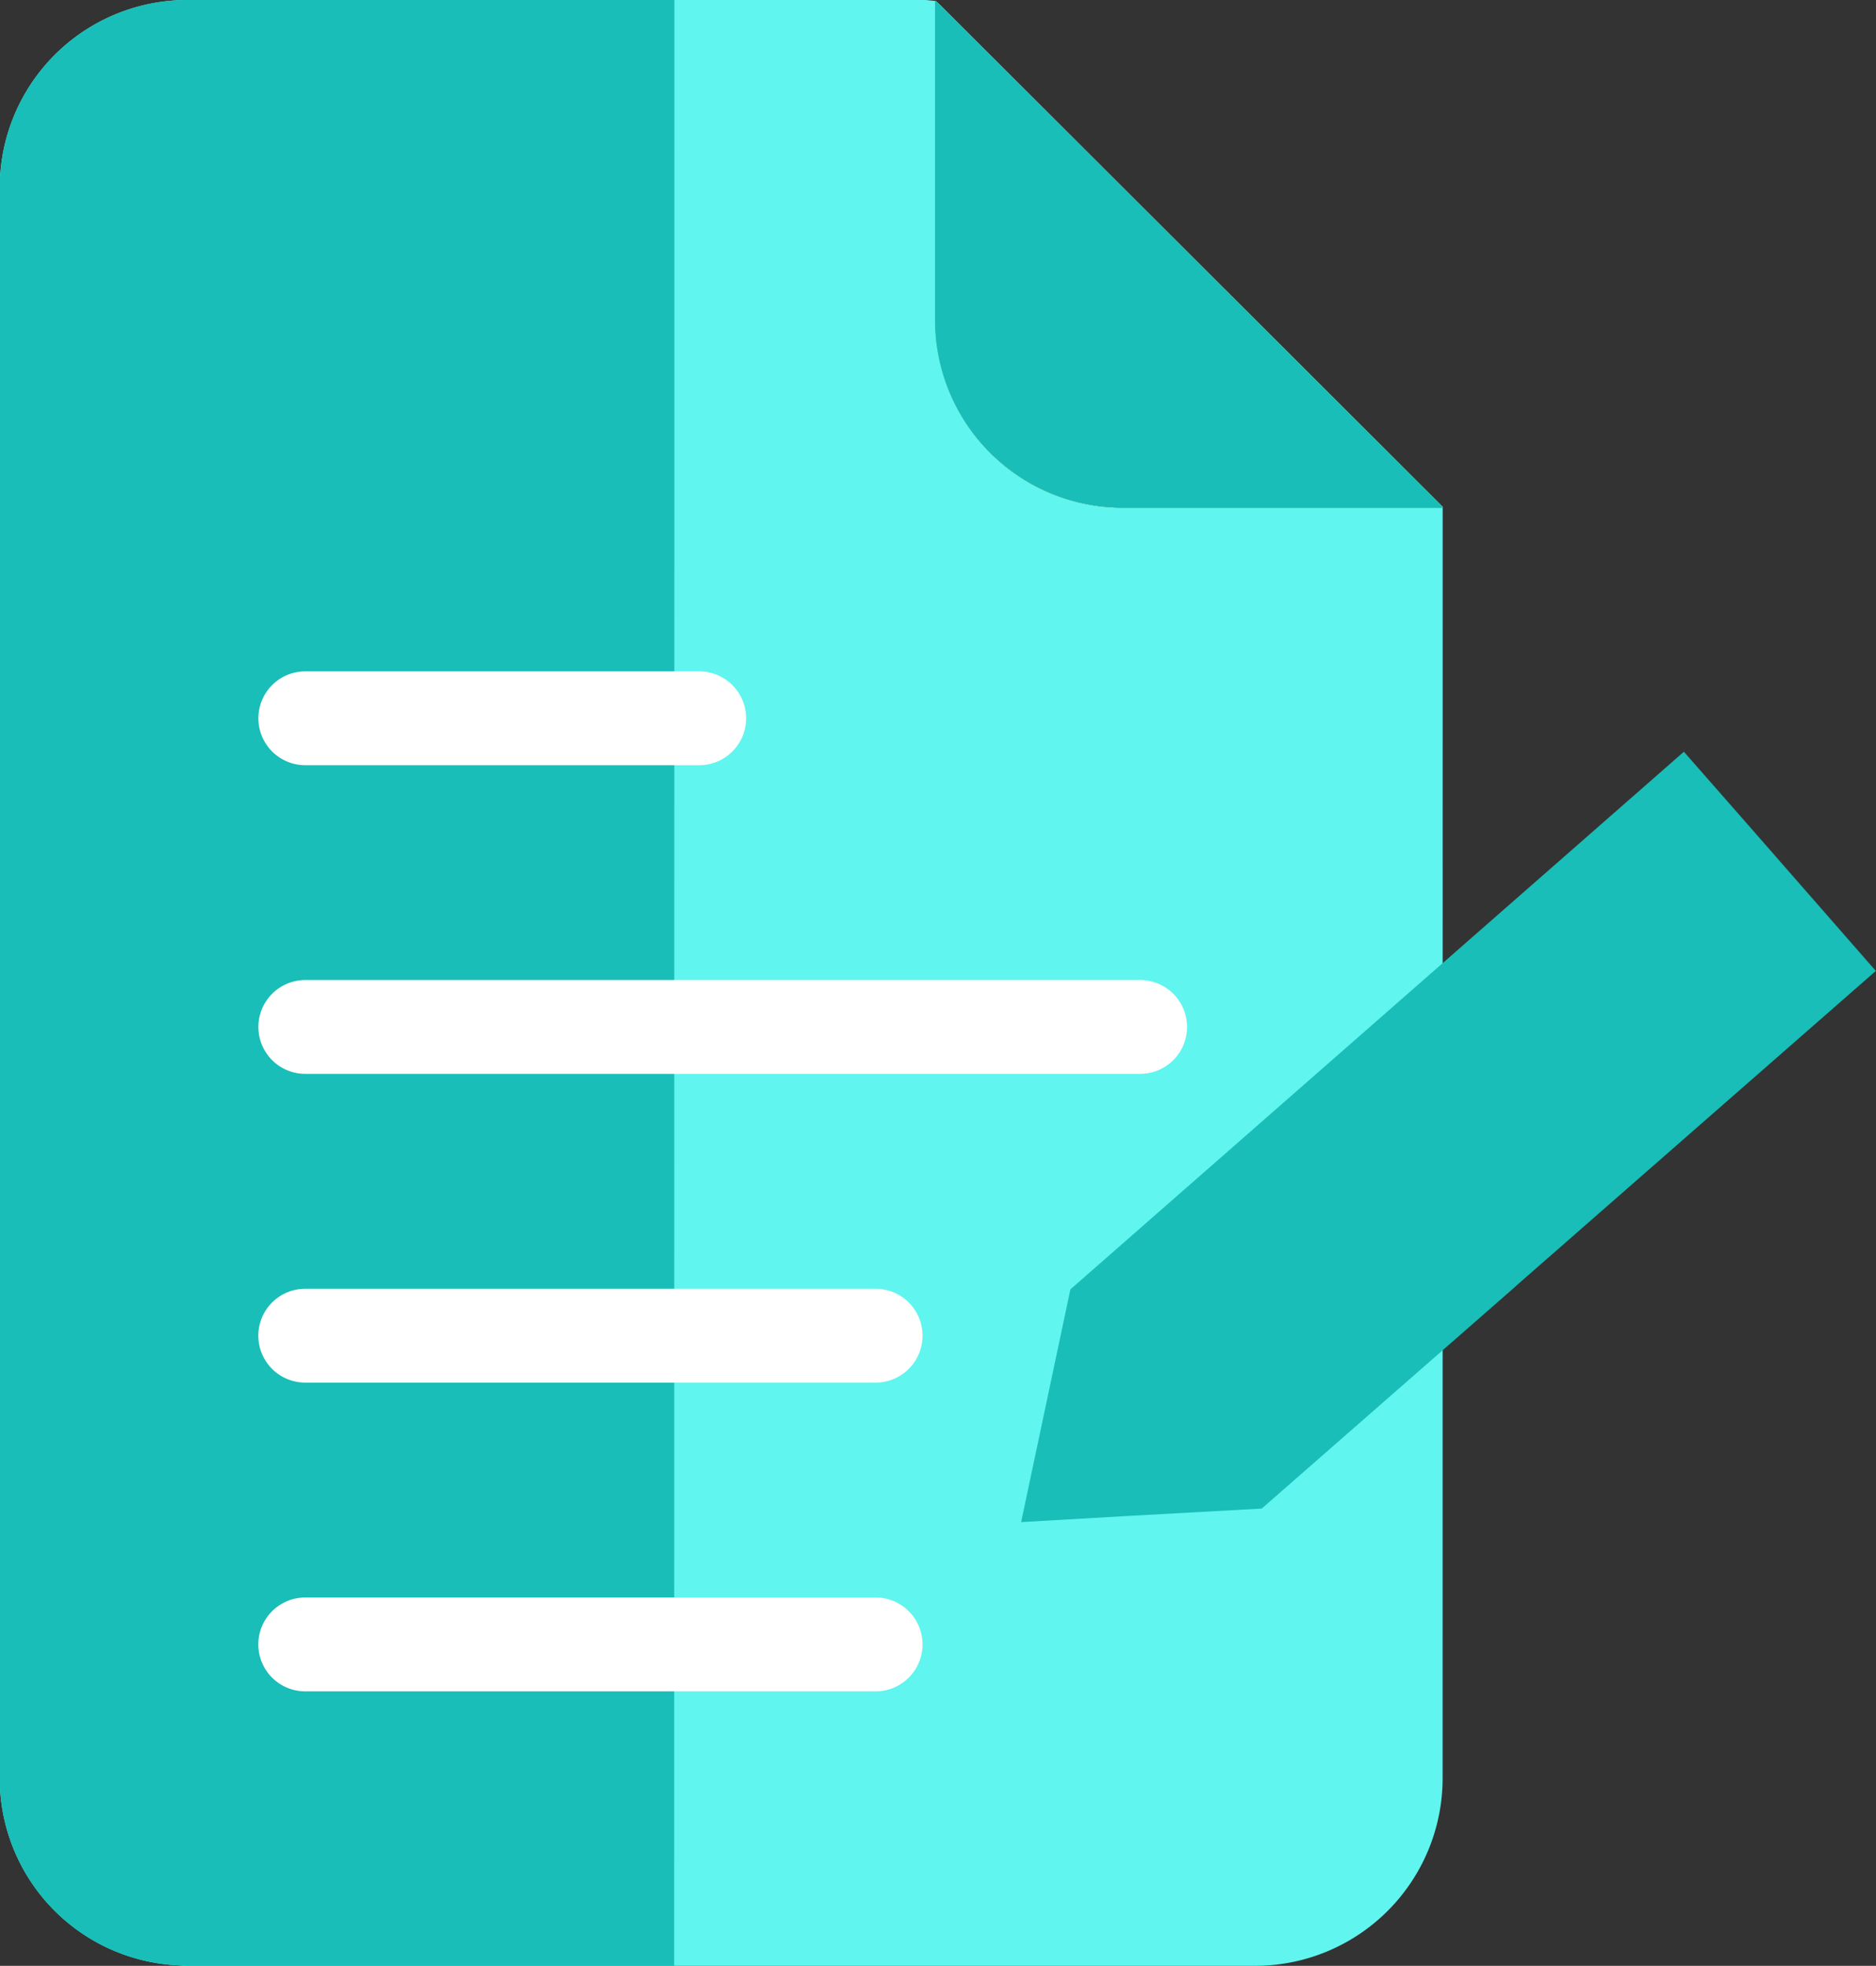
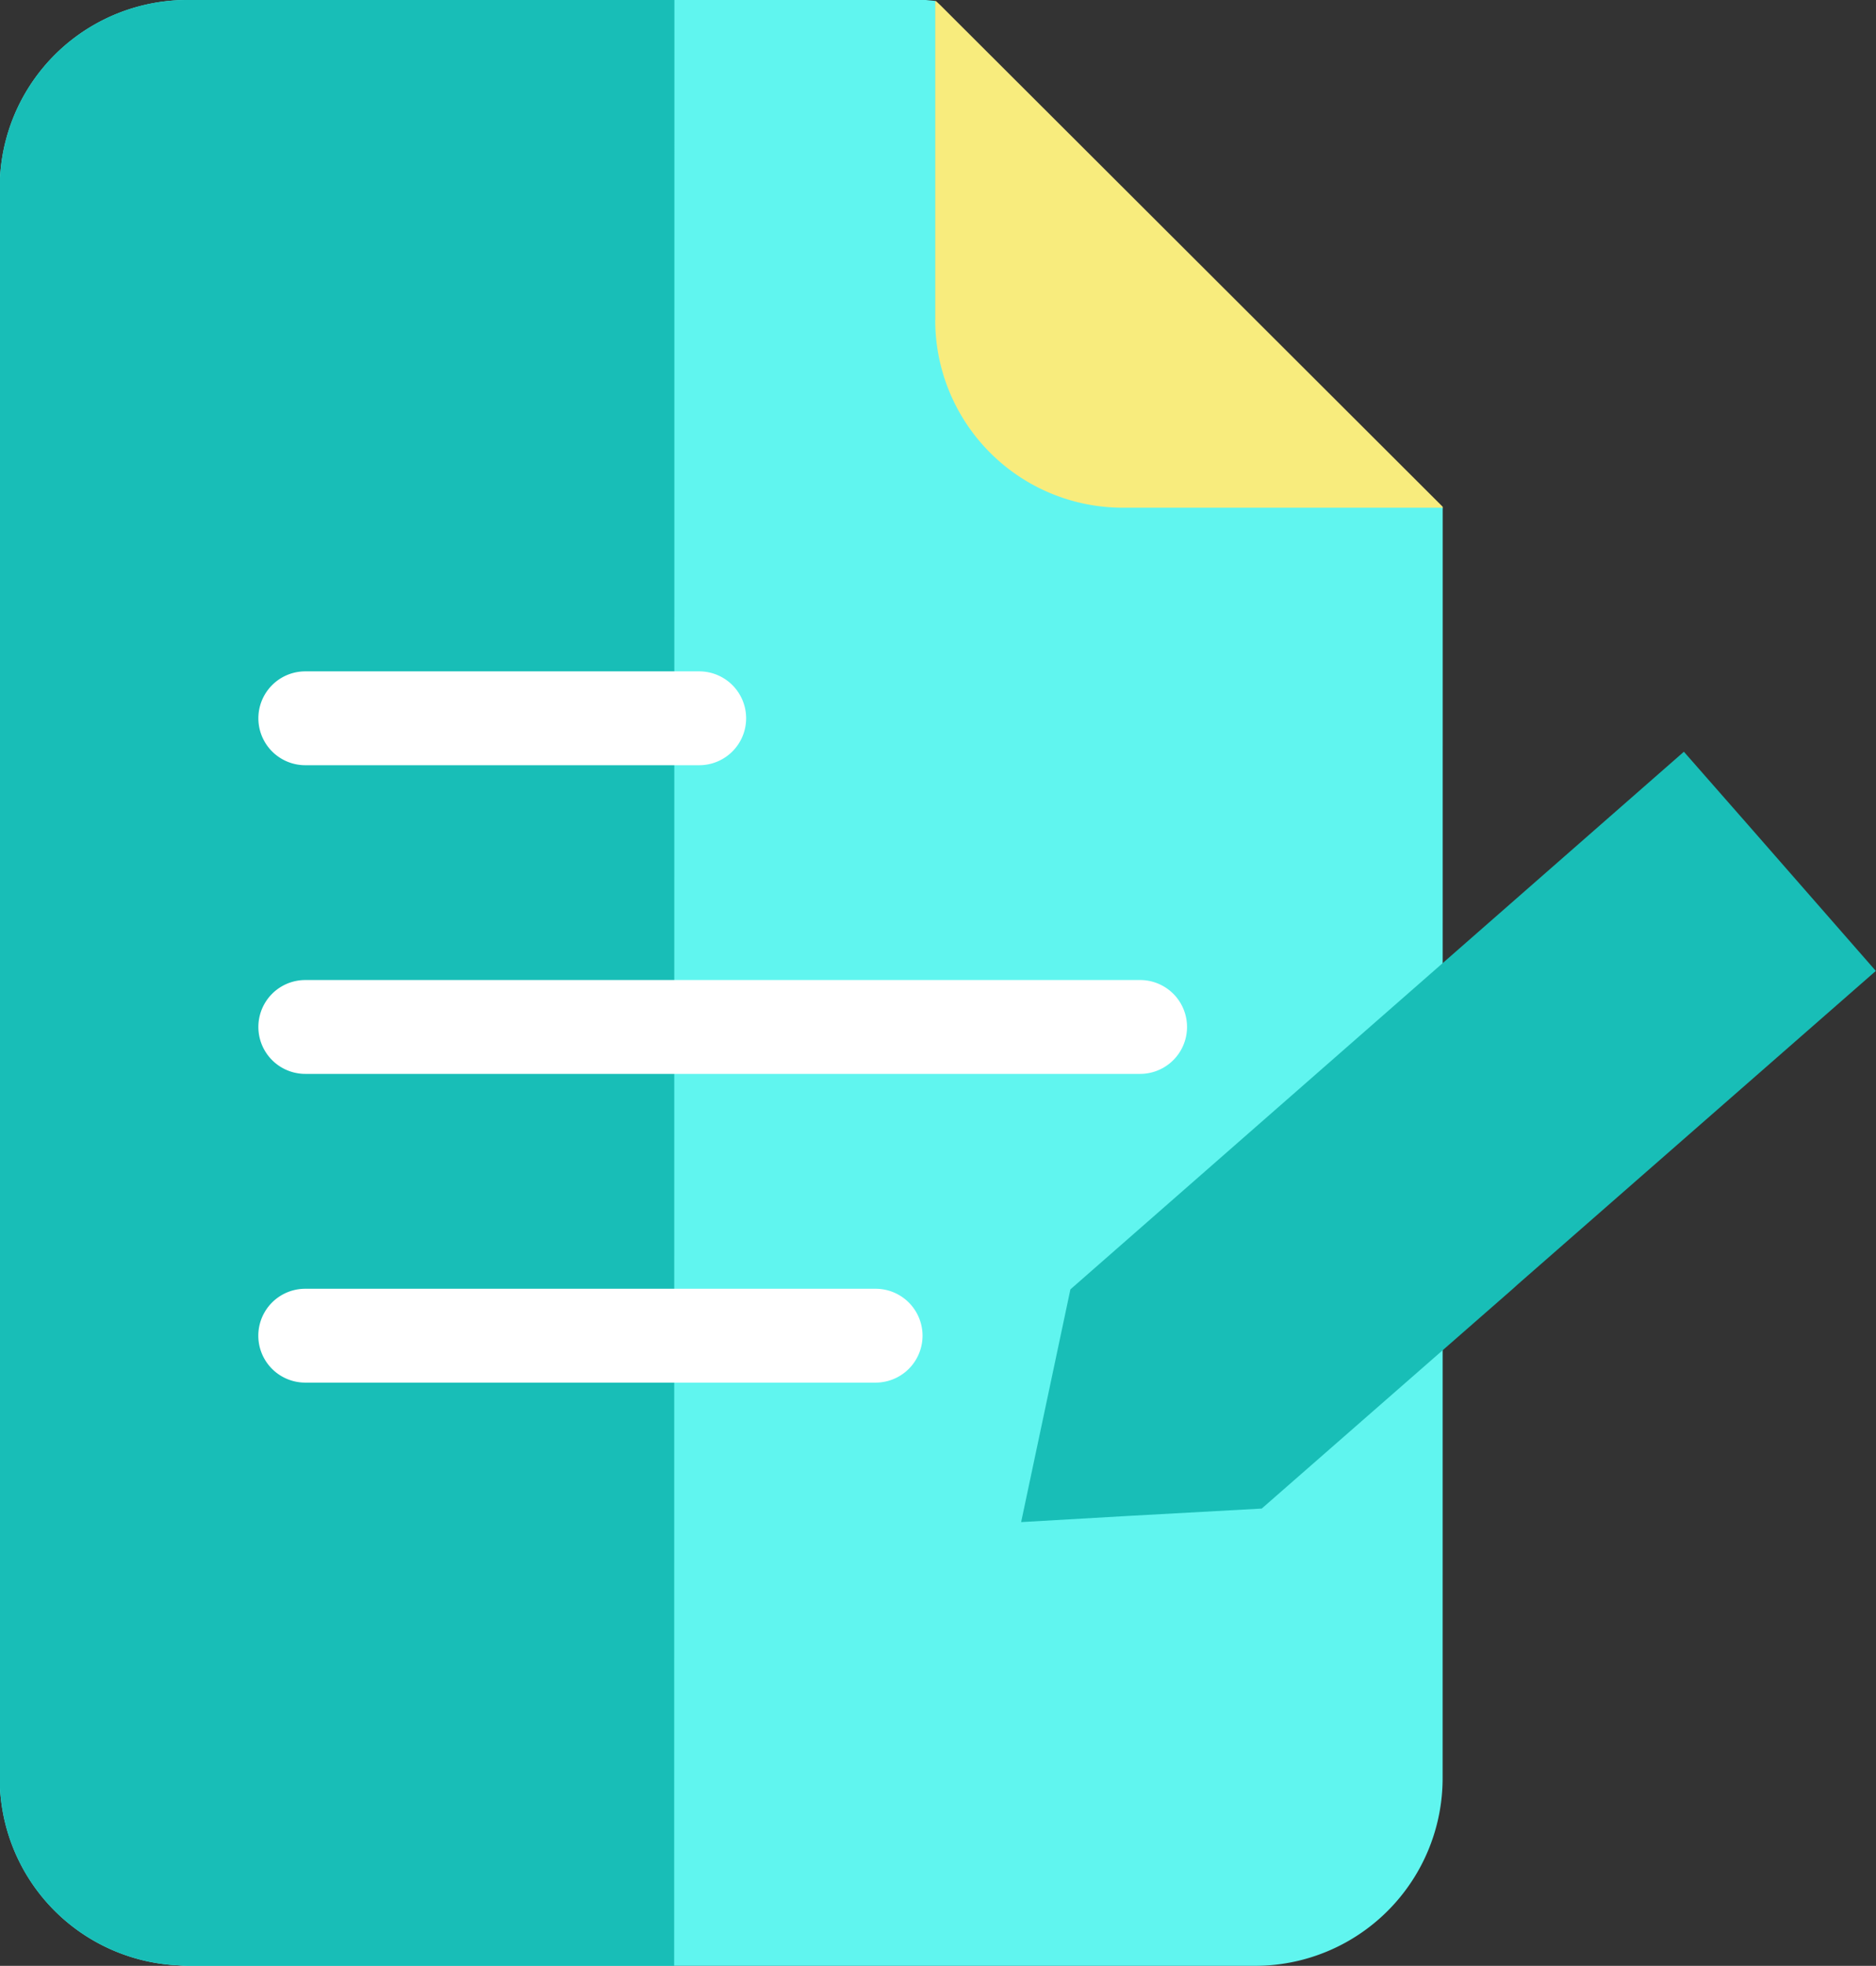
<svg xmlns="http://www.w3.org/2000/svg" width="30.916" height="32.385" viewBox="0 0 30.916 32.385">
  <rect x="0" y="0" width="30.916" height="32.385" fill="#333333" stroke="none" />
  <g id="Rules_Manage" data-name="Rules Manage" transform="translate(-0.004)">
-     <path id="Path_42932" data-name="Path 42932" d="M199.488.269l8.278,8.262v.015h-5.271A3.091,3.091,0,0,1,199.4,5.454V.2h.015Zm0,0" transform="translate(-183.987 -0.183)" fill="#f8ec7d" />
+     <path id="Path_42932" data-name="Path 42932" d="M199.488.269l8.278,8.262v.015A3.091,3.091,0,0,1,199.4,5.454V.2h.015Zm0,0" transform="translate(-183.987 -0.183)" fill="#f8ec7d" />
    <path id="Path_42933" data-name="Path 42933" d="M23.778,27.91v1.383a3.091,3.091,0,0,1-3.092,3.092H3.1a1.015,1.015,0,0,1-.155-.008A3.084,3.084,0,0,1,0,29.293V3.092A3.09,3.09,0,0,1,3.1,0H15.261l.155.015V5.272a3.091,3.091,0,0,0,3.092,3.092h5.271Zm0,0" transform="translate(0 0)" fill="#60f5ef" />
    <path id="Path_42934" data-name="Path 42934" d="M11.118,0H3.1A3.09,3.09,0,0,0,0,3.092v26.2a3.084,3.084,0,0,0,2.937,3.084c.054,0,.1.008.155.008h8.022Zm0,0" transform="translate(0)" fill="#18beb7" />
    <g id="Group_21497" data-name="Group 21497" transform="translate(4.262 11.06)">
      <path id="Path_42935" data-name="Path 42935" d="M62.367,144.648H55.875a.773.773,0,0,1,0-1.546h6.492a.773.773,0,0,1,0,1.546Zm0,0" transform="translate(-55.102 -143.102)" fill="#fff" />
      <path id="Path_42936" data-name="Path 42936" d="M69.633,210.444H55.875a.773.773,0,1,1,0-1.546H69.633a.773.773,0,1,1,0,1.546Zm0,0" transform="translate(-55.102 -203.813)" fill="#fff" />
      <path id="Path_42937" data-name="Path 42937" d="M65.273,276.245h-9.4a.773.773,0,0,1,0-1.546h9.4a.773.773,0,0,1,0,1.546Zm0,0" transform="translate(-55.101 -264.528)" fill="#fff" />
-       <path id="Path_42938" data-name="Path 42938" d="M65.273,342.046h-9.4a.773.773,0,0,1,0-1.546h9.4a.773.773,0,0,1,0,1.546Zm0,0" transform="translate(-55.101 -325.243)" fill="#fff" />
    </g>
-     <path id="Path_42939" data-name="Path 42939" d="M199.488.269l8.278,8.262v.015h-5.271A3.091,3.091,0,0,1,199.4,5.454V.2h.015Zm0,0" transform="translate(-183.987 -0.183)" fill="#18beb7" />
    <path id="Path_42940" data-name="Path 42940" d="M229.781,161.506l2.1,2.4-5.9,5.163-.085.077-4.135,3.617-2.234.123-1.731.1.812-3.834,10.11-8.857Zm0,0" transform="translate(-200.964 -147.911)" fill="#18beb7" />
  </g>
</svg>